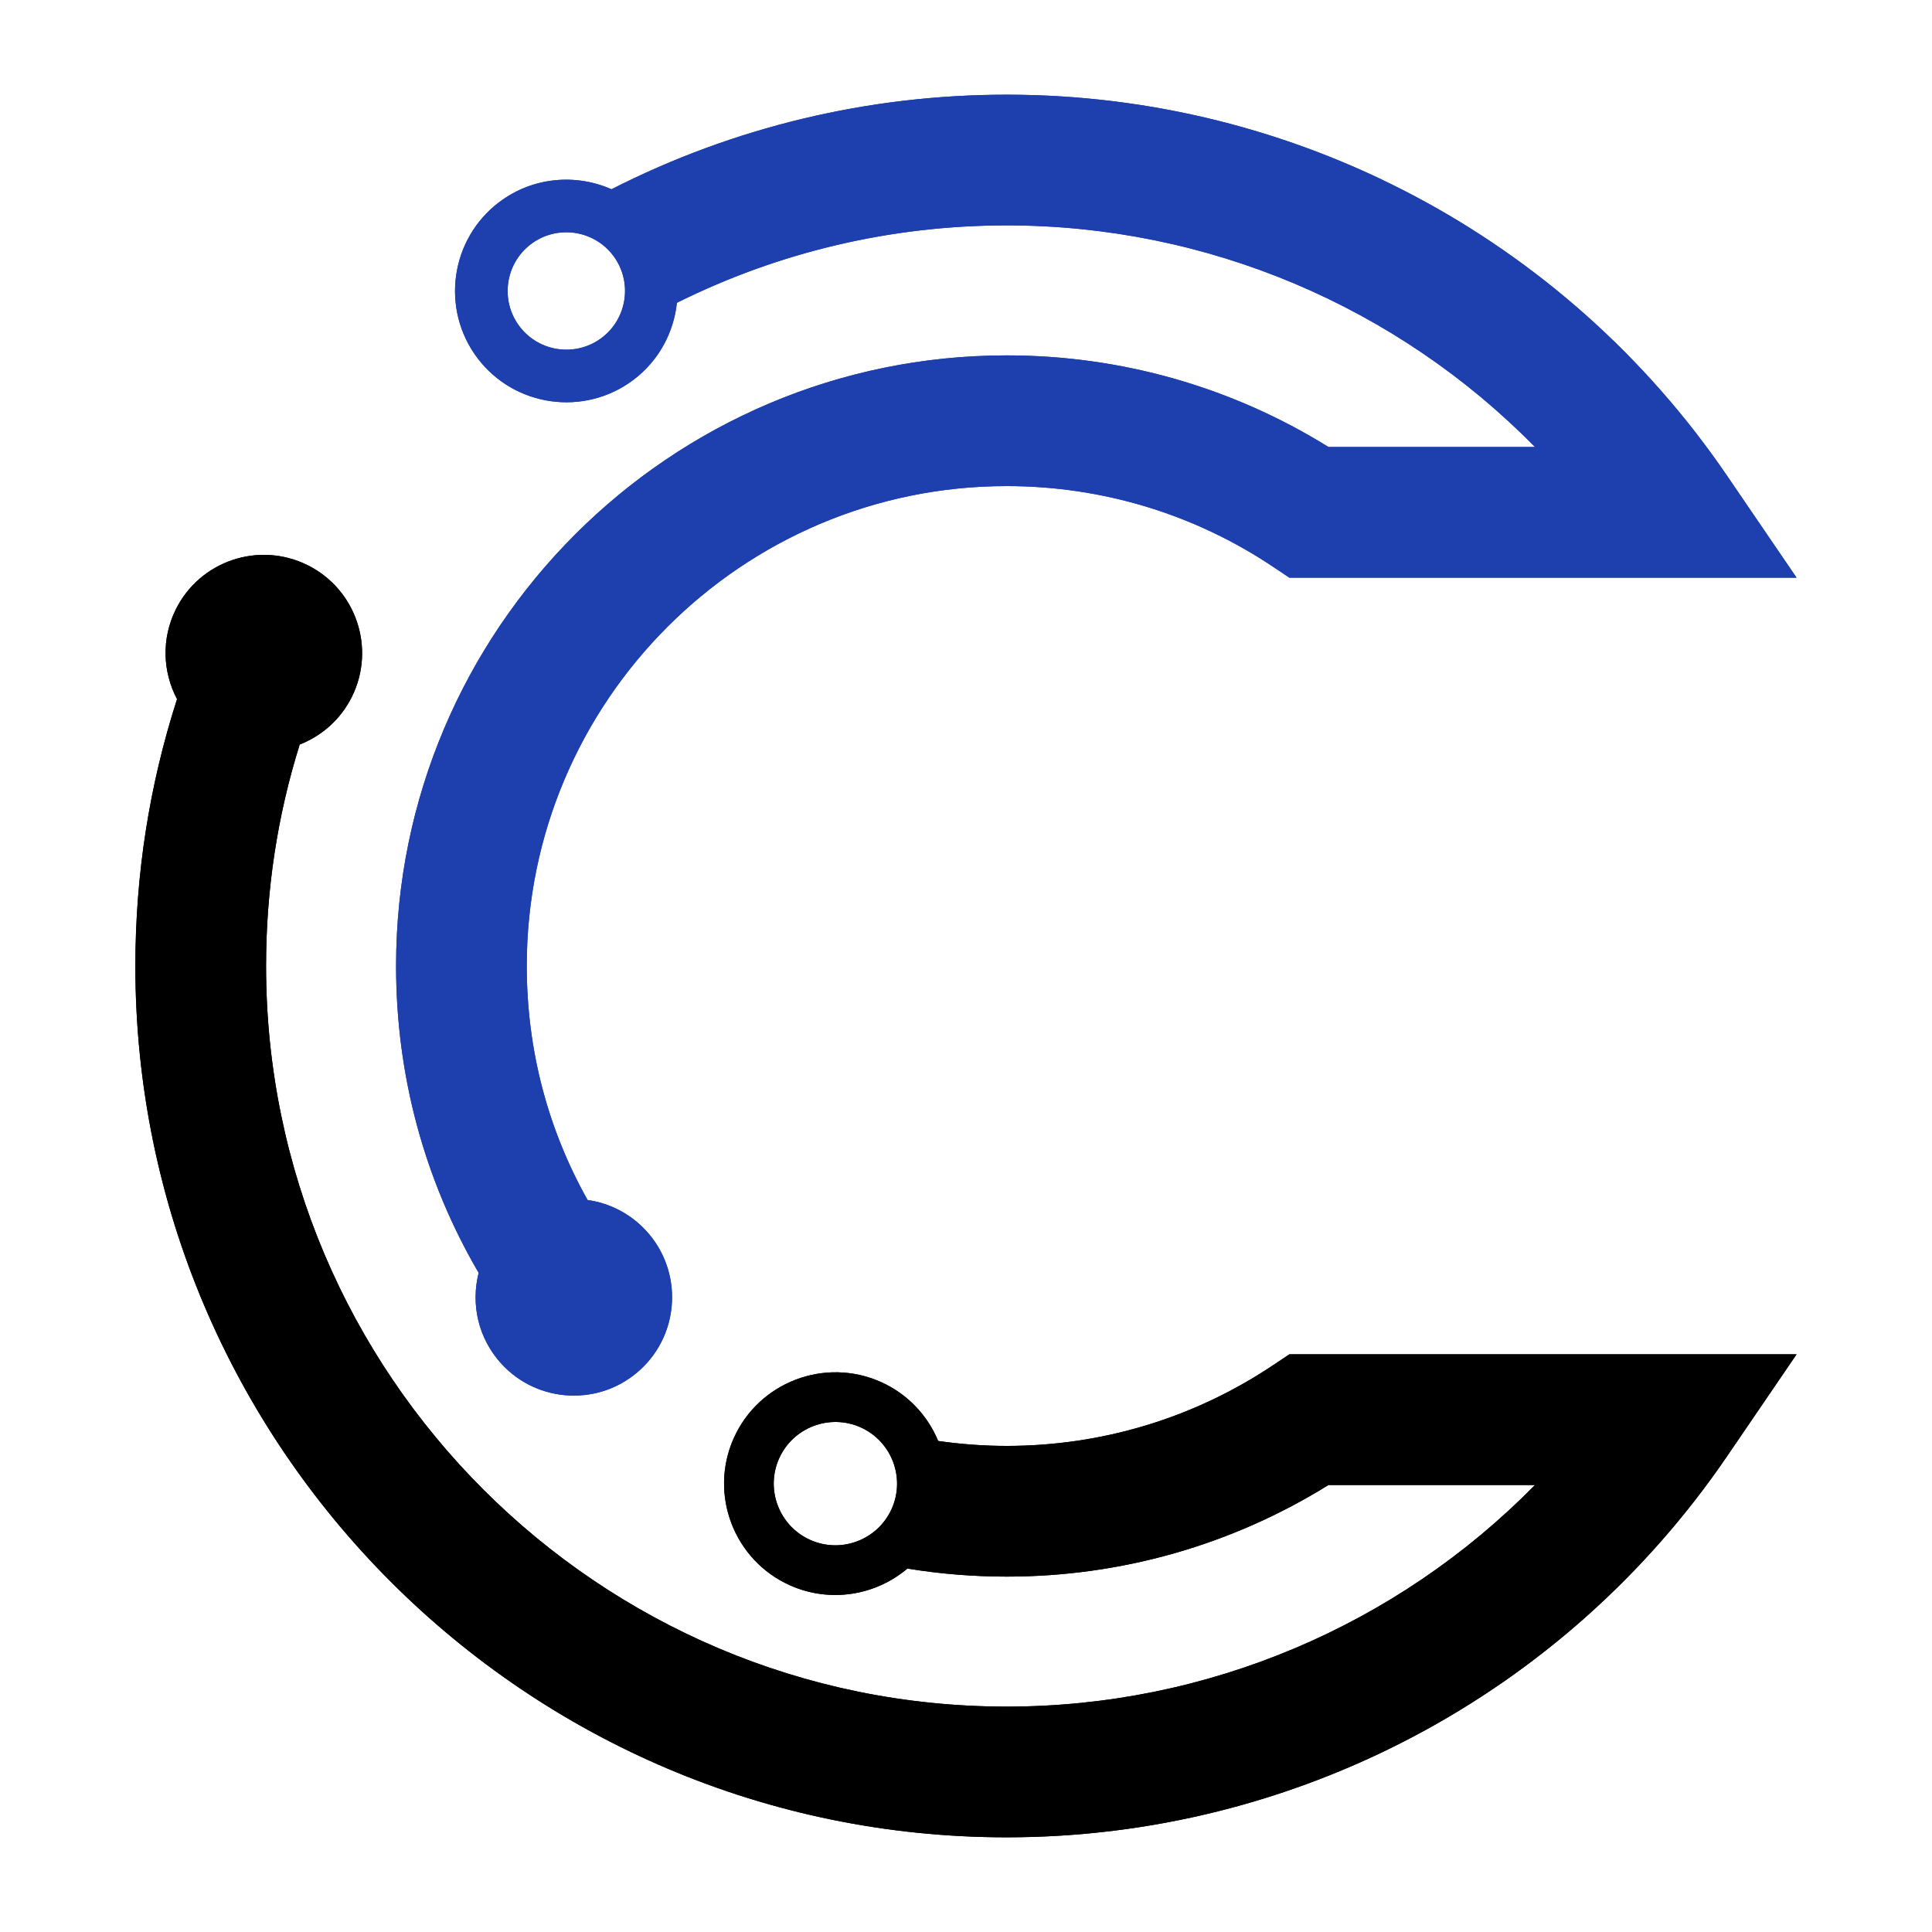
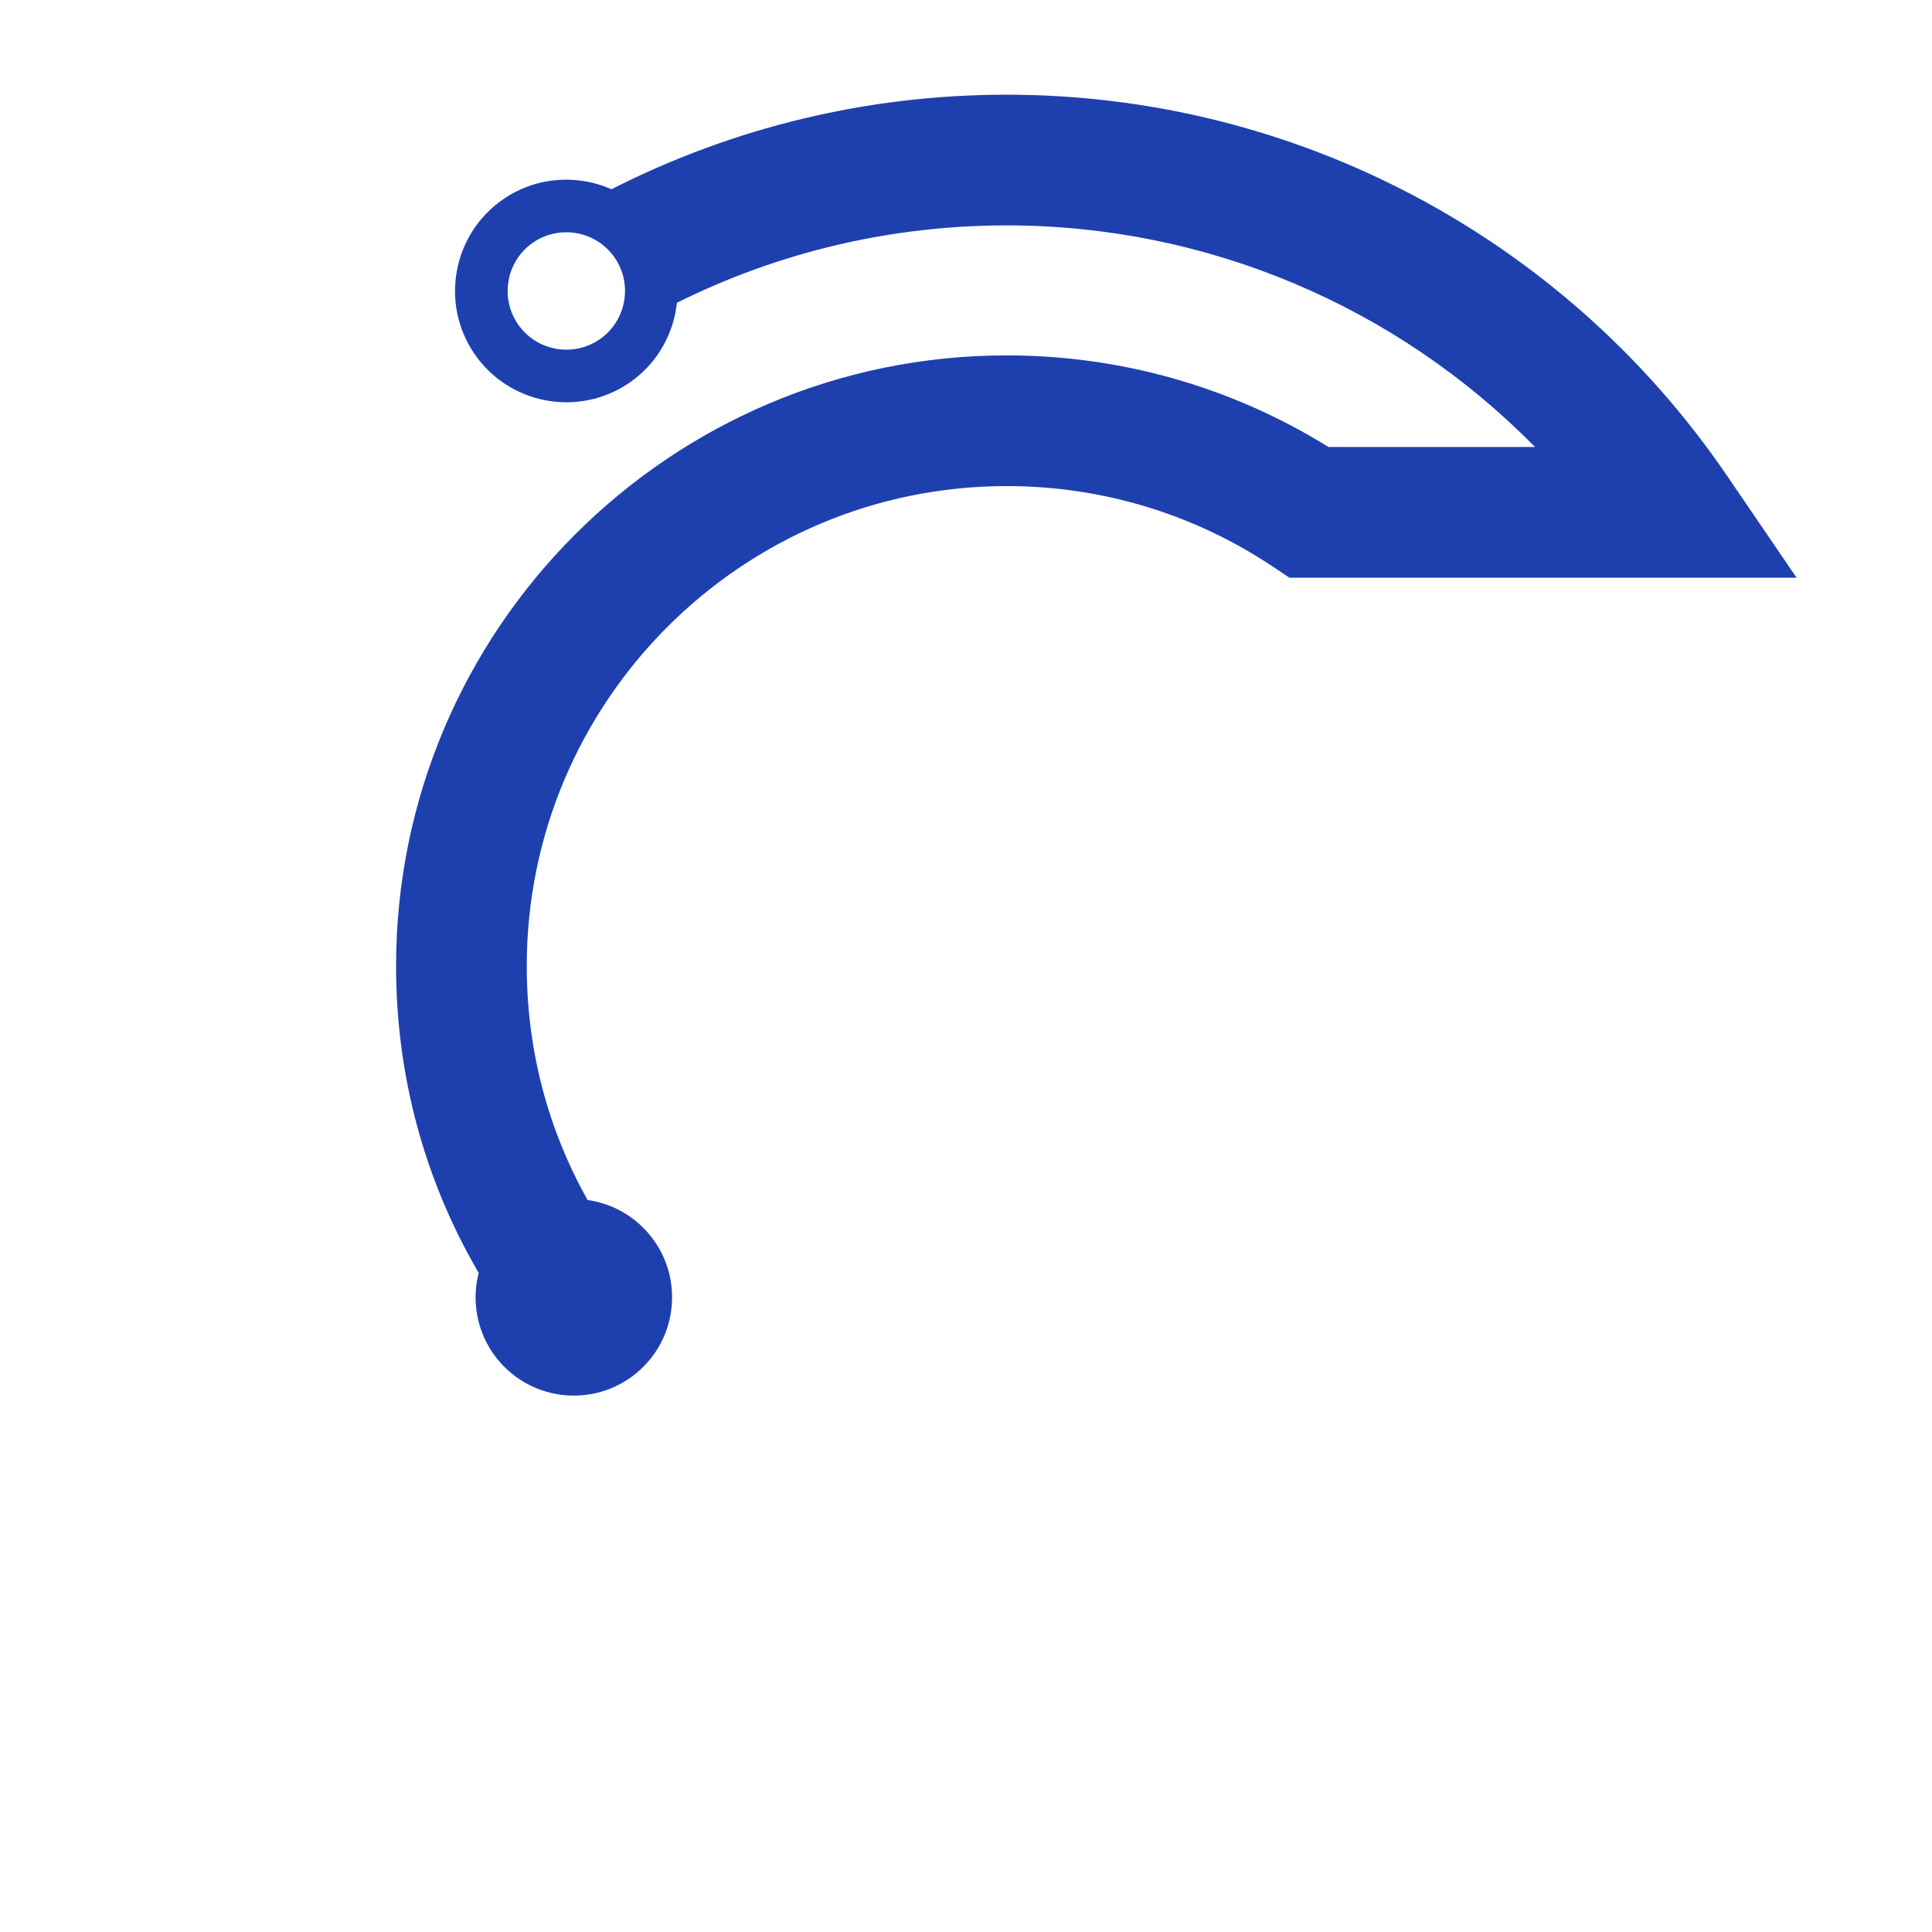
<svg xmlns="http://www.w3.org/2000/svg" width="1024" zoomAndPan="magnify" viewBox="0 0 768 768" height="1024" preserveAspectRatio="xMidYMid meet" version="1.0">
  <defs>
    <clipPath id="d3ab794608">
-       <path d="M 53.633 220 L 714.383 220 L 714.383 730.609 L 53.633 730.609 Z M 53.633 220 " clip-rule="nonzero" />
-     </clipPath>
+       </clipPath>
    <clipPath id="8e7c88a47e">
      <path d="M 157 37.609 L 714.383 37.609 L 714.383 555 L 157 555 Z M 157 37.609 " clip-rule="nonzero" />
    </clipPath>
    <clipPath id="f7674c7d43">
-       <path d="M 53.633 220 L 714.383 220 L 714.383 730.609 L 53.633 730.609 Z M 53.633 220 " clip-rule="nonzero" />
-     </clipPath>
+       </clipPath>
    <clipPath id="038d0842e2">
-       <path d="M 157 37.609 L 714.383 37.609 L 714.383 555 L 157 555 Z M 157 37.609 " clip-rule="nonzero" />
-     </clipPath>
+       </clipPath>
  </defs>
  <g clip-path="url(#d3ab794608)">
    <path fill="#000000" d="M 354.465 599.781 C 348.938 612.121 334.418 617.668 322.07 612.141 C 321.562 611.918 321.047 611.691 320.582 611.48 C 321.016 611.664 321.488 611.879 322.07 612.141 C 309.73 606.621 304.188 592.094 309.707 579.754 C 315.234 567.414 329.762 561.871 342.102 567.387 C 354.441 572.914 359.984 587.434 354.465 599.781 Z M 512.574 538.348 L 506.016 542.727 C 474.652 563.695 438.051 574.773 400.172 574.773 C 391 574.773 381.914 574.09 372.941 572.805 C 368.758 562.73 360.887 554.16 350.164 549.363 C 327.895 539.398 301.652 549.414 291.688 571.684 C 281.715 593.969 291.73 620.203 314.008 630.176 C 330.039 637.34 348.117 634.172 360.711 623.523 C 373.691 625.652 386.875 626.727 400.172 626.727 C 445.656 626.727 489.707 614.16 528.094 590.309 L 610.191 590.309 C 555.289 646.18 479.875 678.406 400.172 678.406 C 237.836 678.406 105.766 546.336 105.766 384 C 105.766 353.793 110.25 324.297 119.133 295.961 C 127.863 292.539 135.41 286.023 139.898 276.953 C 149.457 257.617 141.523 234.18 122.184 224.621 C 102.84 215.055 79.402 222.992 69.844 242.328 C 64.074 254.023 64.715 267.191 70.379 277.91 C 59.391 312.027 53.812 347.582 53.812 384 C 53.812 574.984 209.184 730.359 400.172 730.359 C 514.766 730.359 621.793 673.766 686.473 578.969 L 714.176 538.348 L 512.574 538.348 " fill-opacity="1" fill-rule="nonzero" />
  </g>
  <path fill="#1e40af" d="M 198.434 80.355 L 198.441 80.348 C 193.574 84.023 188.715 87.699 198.434 80.355 " fill-opacity="1" fill-rule="nonzero" />
  <g clip-path="url(#8e7c88a47e)">
    <path fill="#1e40af" d="M 239.195 134.293 C 228.918 142.051 214.266 140.008 206.504 129.738 C 198.746 119.461 200.785 104.797 211.062 97.039 C 221.328 89.281 235.992 91.324 243.75 101.602 C 251.508 111.871 249.465 126.535 239.195 134.293 Z M 686.473 189.031 C 621.793 94.234 514.766 37.641 400.172 37.641 C 345.109 37.641 291.512 50.555 243.082 75.234 C 228.859 68.945 211.719 70.324 198.453 80.348 C 201.027 78.395 203.582 76.469 203.996 76.164 C 203.648 76.418 202.051 77.625 198.453 80.348 L 198.434 80.355 C 178.973 95.07 175.102 122.875 189.805 142.348 C 204.52 161.82 232.332 165.699 251.805 150.984 C 261.957 143.328 267.82 132.105 269.082 120.363 C 309.59 100.184 354.27 89.594 400.172 89.594 C 479.875 89.594 555.289 121.816 610.191 177.691 L 528.094 177.691 C 489.707 153.84 445.656 141.273 400.172 141.273 C 266.324 141.273 157.445 250.164 157.445 384 C 157.445 427.543 168.734 469.133 190.277 505.988 C 187.117 518.344 190.043 532.004 199.305 542.109 C 213.883 558.016 238.605 559.09 254.5 544.5 C 270.406 529.922 271.473 505.211 256.902 489.305 C 250.531 482.359 242.23 478.242 233.574 477.023 C 217.711 448.781 209.395 417.113 209.395 384 C 209.395 278.812 294.977 193.227 400.172 193.227 C 438.051 193.227 474.652 204.305 506.016 225.273 L 512.574 229.652 L 714.176 229.652 L 686.473 189.031 " fill-opacity="1" fill-rule="nonzero" />
  </g>
  <g clip-path="url(#f7674c7d43)">
-     <path fill="#000000" d="M 354.465 599.781 C 348.938 612.121 334.418 617.668 322.07 612.141 C 321.562 611.918 321.047 611.691 320.582 611.48 C 321.016 611.664 321.488 611.879 322.07 612.141 C 309.73 606.621 304.188 592.094 309.707 579.754 C 315.234 567.414 329.762 561.871 342.102 567.387 C 354.441 572.914 359.984 587.434 354.465 599.781 Z M 512.574 538.348 L 506.016 542.727 C 474.652 563.695 438.051 574.773 400.172 574.773 C 391 574.773 381.914 574.09 372.941 572.805 C 368.758 562.73 360.887 554.16 350.164 549.363 C 327.895 539.398 301.652 549.414 291.688 571.684 C 281.715 593.969 291.73 620.203 314.008 630.176 C 330.039 637.34 348.117 634.172 360.711 623.523 C 373.691 625.652 386.875 626.727 400.172 626.727 C 445.656 626.727 489.707 614.16 528.094 590.309 L 610.191 590.309 C 555.289 646.18 479.875 678.406 400.172 678.406 C 237.836 678.406 105.766 546.336 105.766 384 C 105.766 353.793 110.25 324.297 119.133 295.961 C 127.863 292.539 135.41 286.023 139.898 276.953 C 149.457 257.617 141.523 234.18 122.184 224.621 C 102.84 215.055 79.402 222.992 69.844 242.328 C 64.074 254.023 64.715 267.191 70.379 277.91 C 59.391 312.027 53.812 347.582 53.812 384 C 53.812 574.984 209.184 730.359 400.172 730.359 C 514.766 730.359 621.793 673.766 686.473 578.969 L 714.176 538.348 L 512.574 538.348 " fill-opacity="1" fill-rule="nonzero" />
-   </g>
+     </g>
  <path fill="#1e40af" d="M 198.434 80.355 L 198.441 80.348 C 193.574 84.023 188.715 87.699 198.434 80.355 " fill-opacity="1" fill-rule="nonzero" />
  <g clip-path="url(#038d0842e2)">
    <path fill="#1e40af" d="M 239.195 134.293 C 228.918 142.051 214.266 140.008 206.504 129.738 C 198.746 119.461 200.785 104.797 211.062 97.039 C 221.328 89.281 235.992 91.324 243.75 101.602 C 251.508 111.871 249.465 126.535 239.195 134.293 Z M 686.473 189.031 C 621.793 94.234 514.766 37.641 400.172 37.641 C 345.109 37.641 291.512 50.555 243.082 75.234 C 228.859 68.945 211.719 70.324 198.453 80.348 C 201.027 78.395 203.582 76.469 203.996 76.164 C 203.648 76.418 202.051 77.625 198.453 80.348 L 198.434 80.355 C 178.973 95.07 175.102 122.875 189.805 142.348 C 204.52 161.82 232.332 165.699 251.805 150.984 C 261.957 143.328 267.82 132.105 269.082 120.363 C 309.59 100.184 354.27 89.594 400.172 89.594 C 479.875 89.594 555.289 121.816 610.191 177.691 L 528.094 177.691 C 489.707 153.84 445.656 141.273 400.172 141.273 C 266.324 141.273 157.445 250.164 157.445 384 C 157.445 427.543 168.734 469.133 190.277 505.988 C 187.117 518.344 190.043 532.004 199.305 542.109 C 213.883 558.016 238.605 559.09 254.5 544.5 C 270.406 529.922 271.473 505.211 256.902 489.305 C 250.531 482.359 242.23 478.242 233.574 477.023 C 217.711 448.781 209.395 417.113 209.395 384 C 209.395 278.812 294.977 193.227 400.172 193.227 C 438.051 193.227 474.652 204.305 506.016 225.273 L 512.574 229.652 L 714.176 229.652 L 686.473 189.031 " fill-opacity="1" fill-rule="nonzero" />
  </g>
</svg>